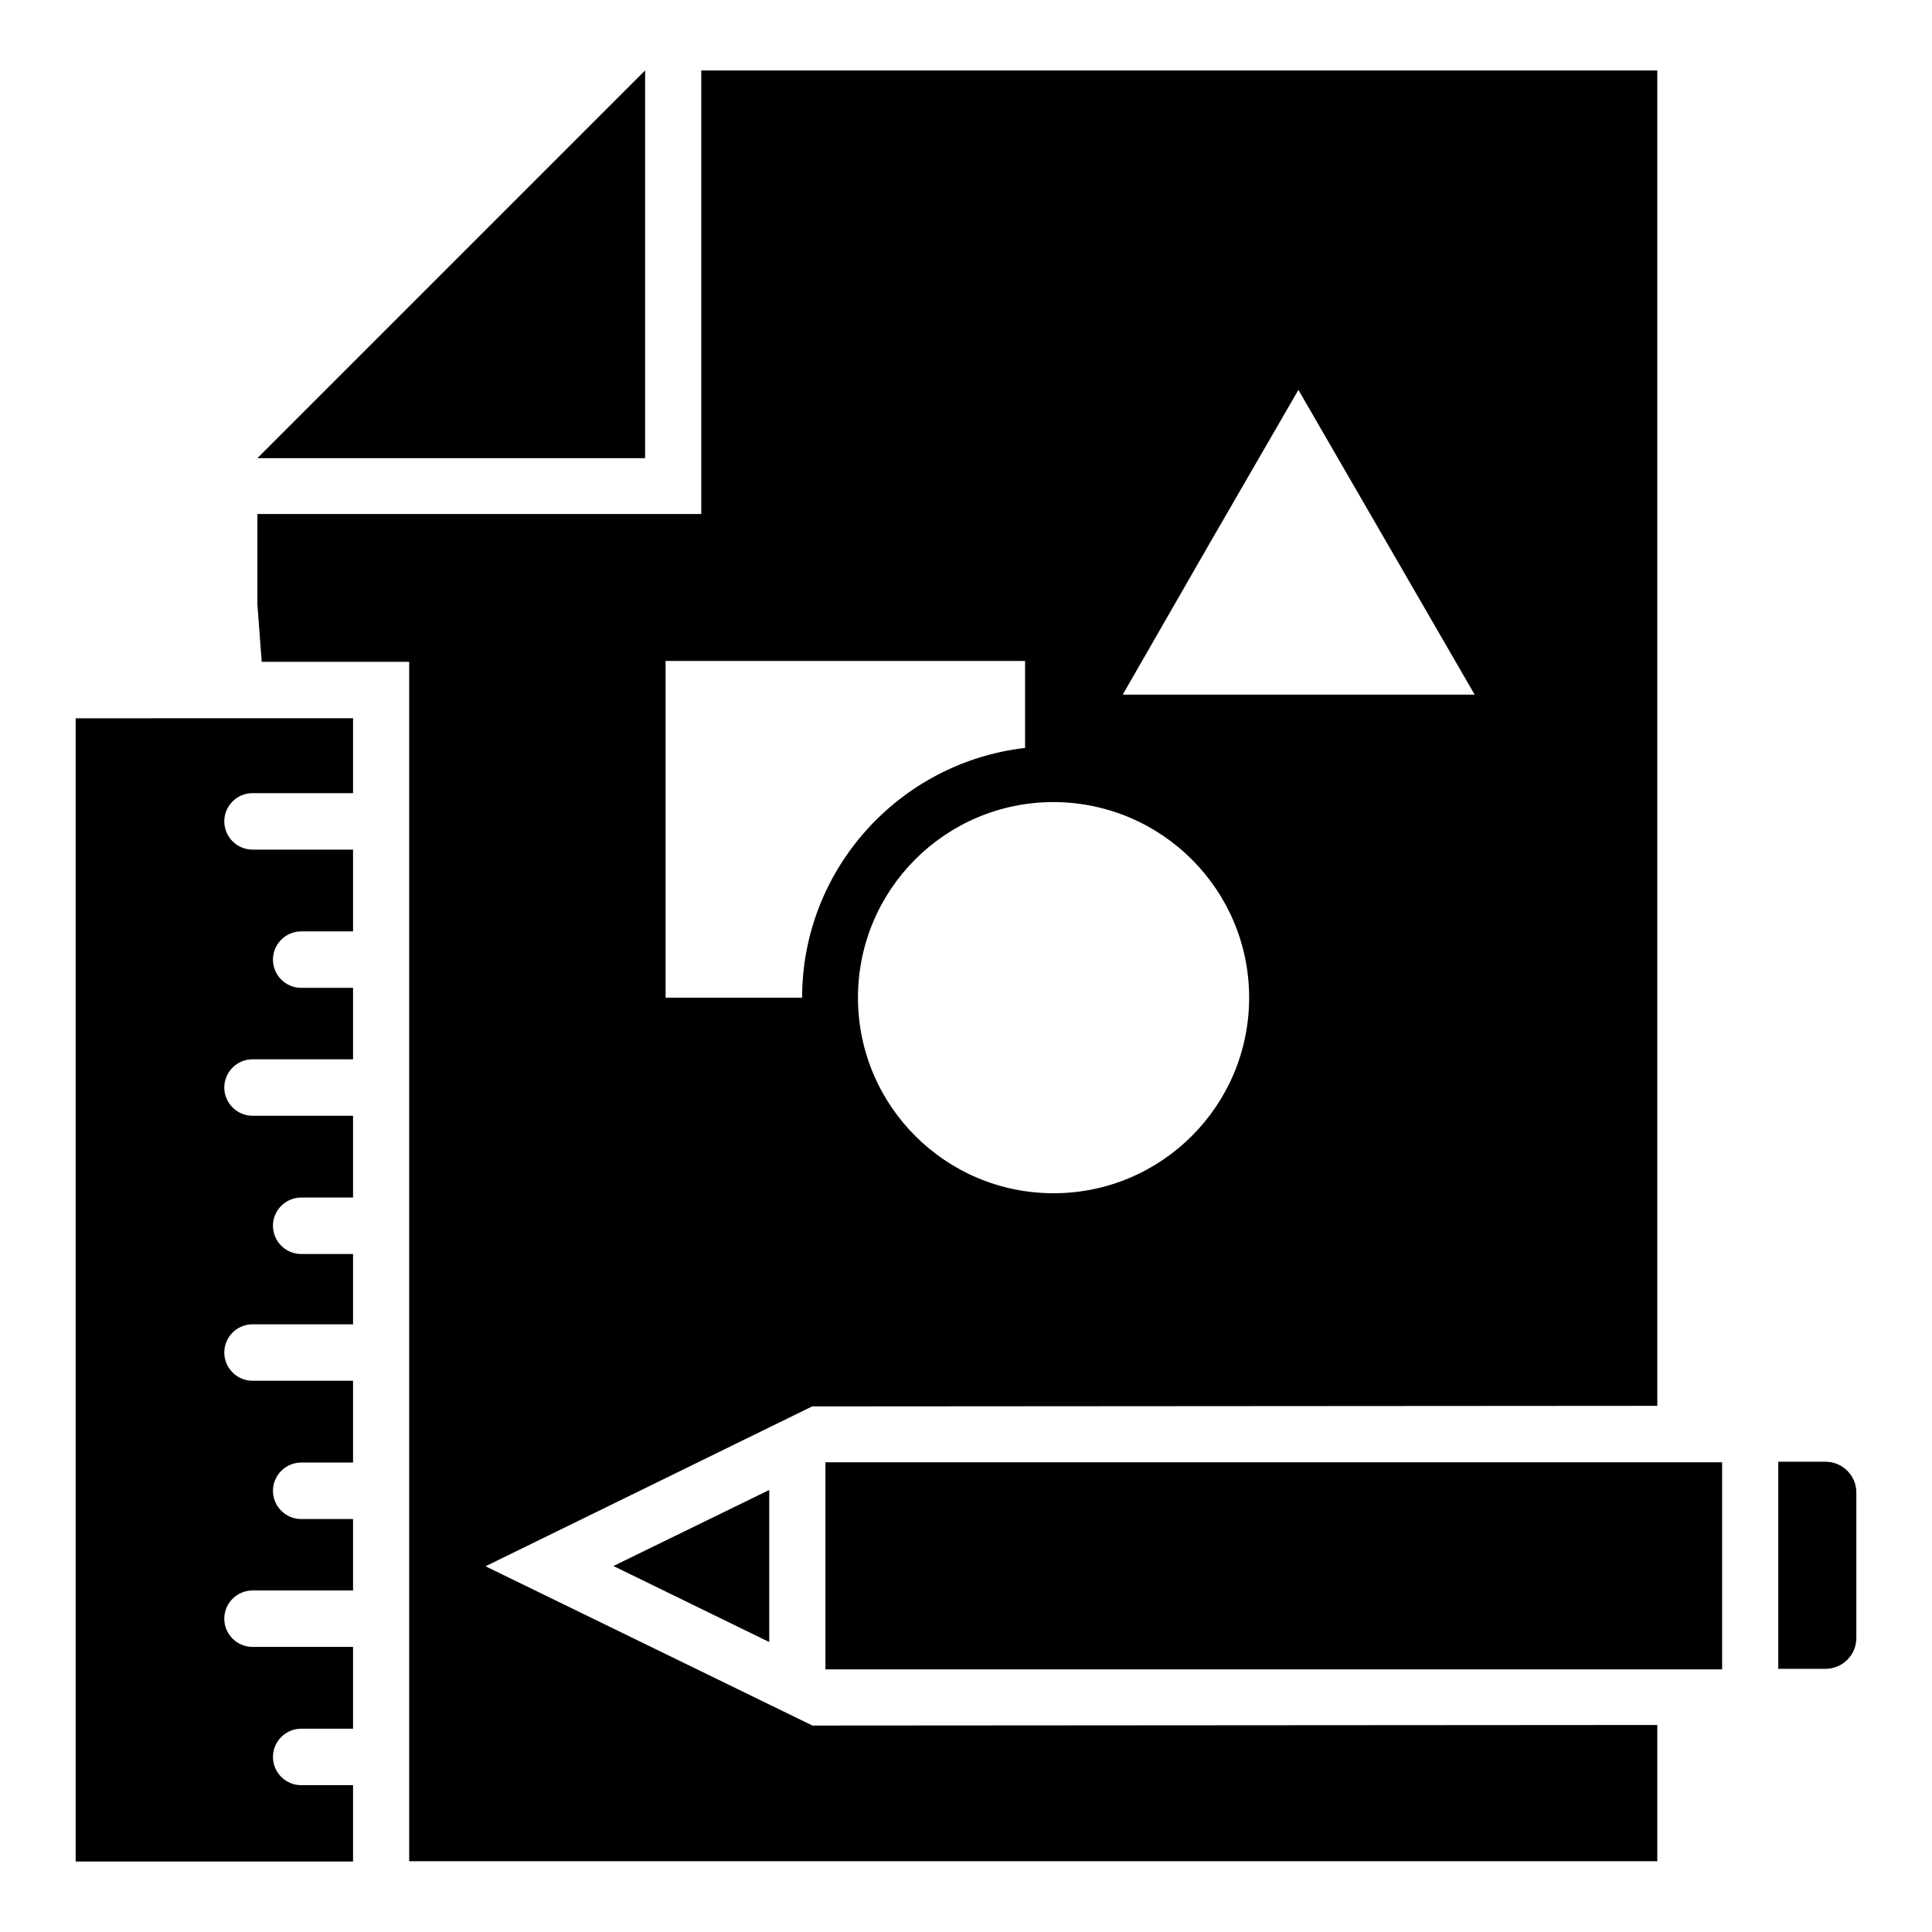
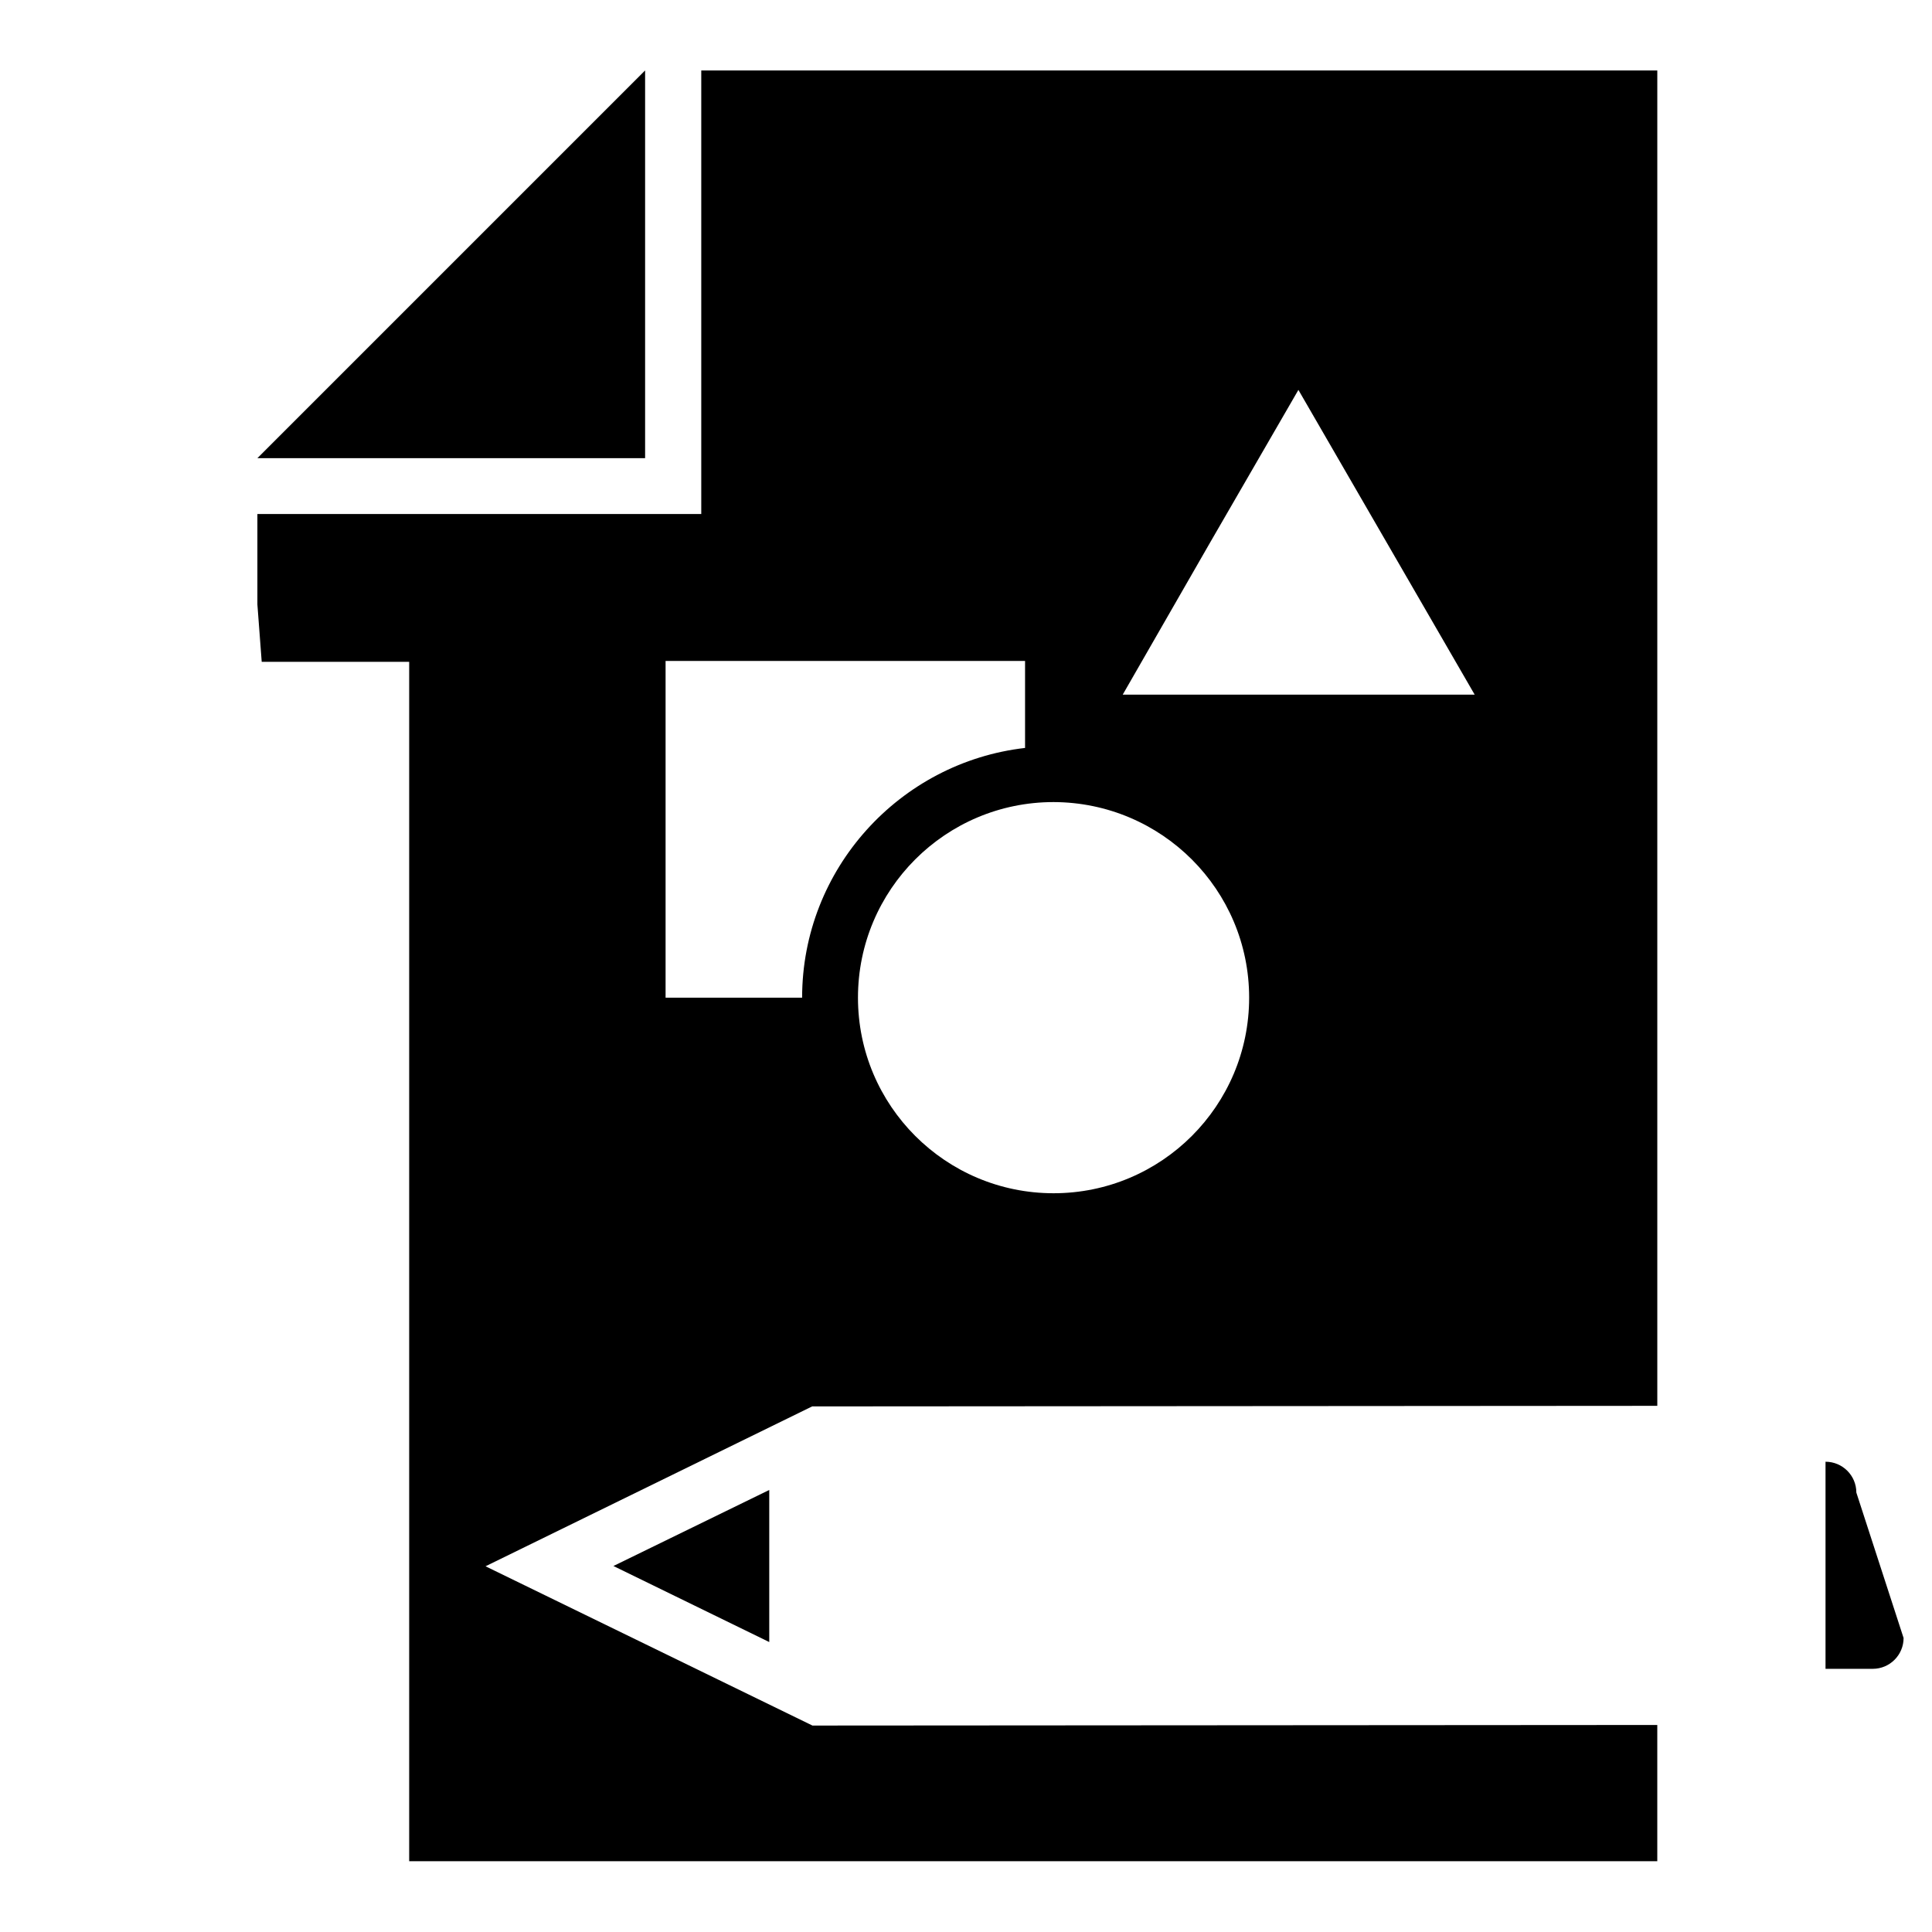
<svg xmlns="http://www.w3.org/2000/svg" fill="#000000" width="800px" height="800px" version="1.1" viewBox="144 144 512 512">
  <g>
-     <path d="m362.75 531.52h237.63v54.883h-237.63z" />
-     <path d="m164.05 334.35v302.97h73.512v-20.23h-13.742c-4.121 0-7.481-3.359-7.481-7.481 0-4.121 3.359-7.481 7.481-7.481h13.742v-21.68h-26.641c-4.121 0-7.481-3.359-7.481-7.481s3.359-7.481 7.481-7.481h26.641v-18.93h-13.742c-4.121 0-7.481-3.359-7.481-7.481 0-4.121 3.359-7.481 7.481-7.481h13.742v-21.68h-26.641c-4.121 0-7.481-3.359-7.481-7.481s3.359-7.481 7.481-7.481h26.641v-18.629h-13.742c-4.121 0-7.481-3.359-7.481-7.481 0-4.121 3.359-7.481 7.481-7.481h13.742v-21.68h-26.641c-4.121 0-7.481-3.359-7.481-7.481 0-4.121 3.359-7.481 7.481-7.481h26.641v-18.93h-13.742c-4.121 0-7.481-3.359-7.481-7.481 0-4.121 3.359-7.481 7.481-7.481h13.742v-21.68h-26.641c-4.121 0-7.481-3.359-7.481-7.481 0-4.121 3.359-7.481 7.481-7.481h26.641v-19.848z" />
    <path d="m314.96 162.67-102.75 102.75h102.75z" />
-     <path d="m635.95 539.54c0-4.504-3.664-8.168-8.168-8.168h-12.52v54.883h12.52c4.504 0 8.168-3.664 8.168-8.168z" />
+     <path d="m635.95 539.54c0-4.504-3.664-8.168-8.168-8.168v54.883h12.52c4.504 0 8.168-3.664 8.168-8.168z" />
    <path d="m347.86 579.16v-40.305l-41.297 20.152z" />
    <path d="m272.67 559.08 86.562-42.367 223.97-0.152v-353.89h-253.36v117.55l-117.63 0.004v23.969l1.145 15.191h39.082v317.86l330.76-0.004v-36.105l-223.89 0.152zm192.06-271.37 23.359-40.383 46.719 80.766h-93.281zm10.305 120.68c0 28.625-23.207 51.832-51.832 51.832s-51.832-23.207-51.832-51.832 23.207-51.832 51.832-51.832c28.703 0.078 51.832 23.285 51.832 51.832zm-154.65-89.234h95.266v23.055c-33.207 3.816-59.082 32.062-59.082 66.184h-36.184z" />
  </g>
</svg>